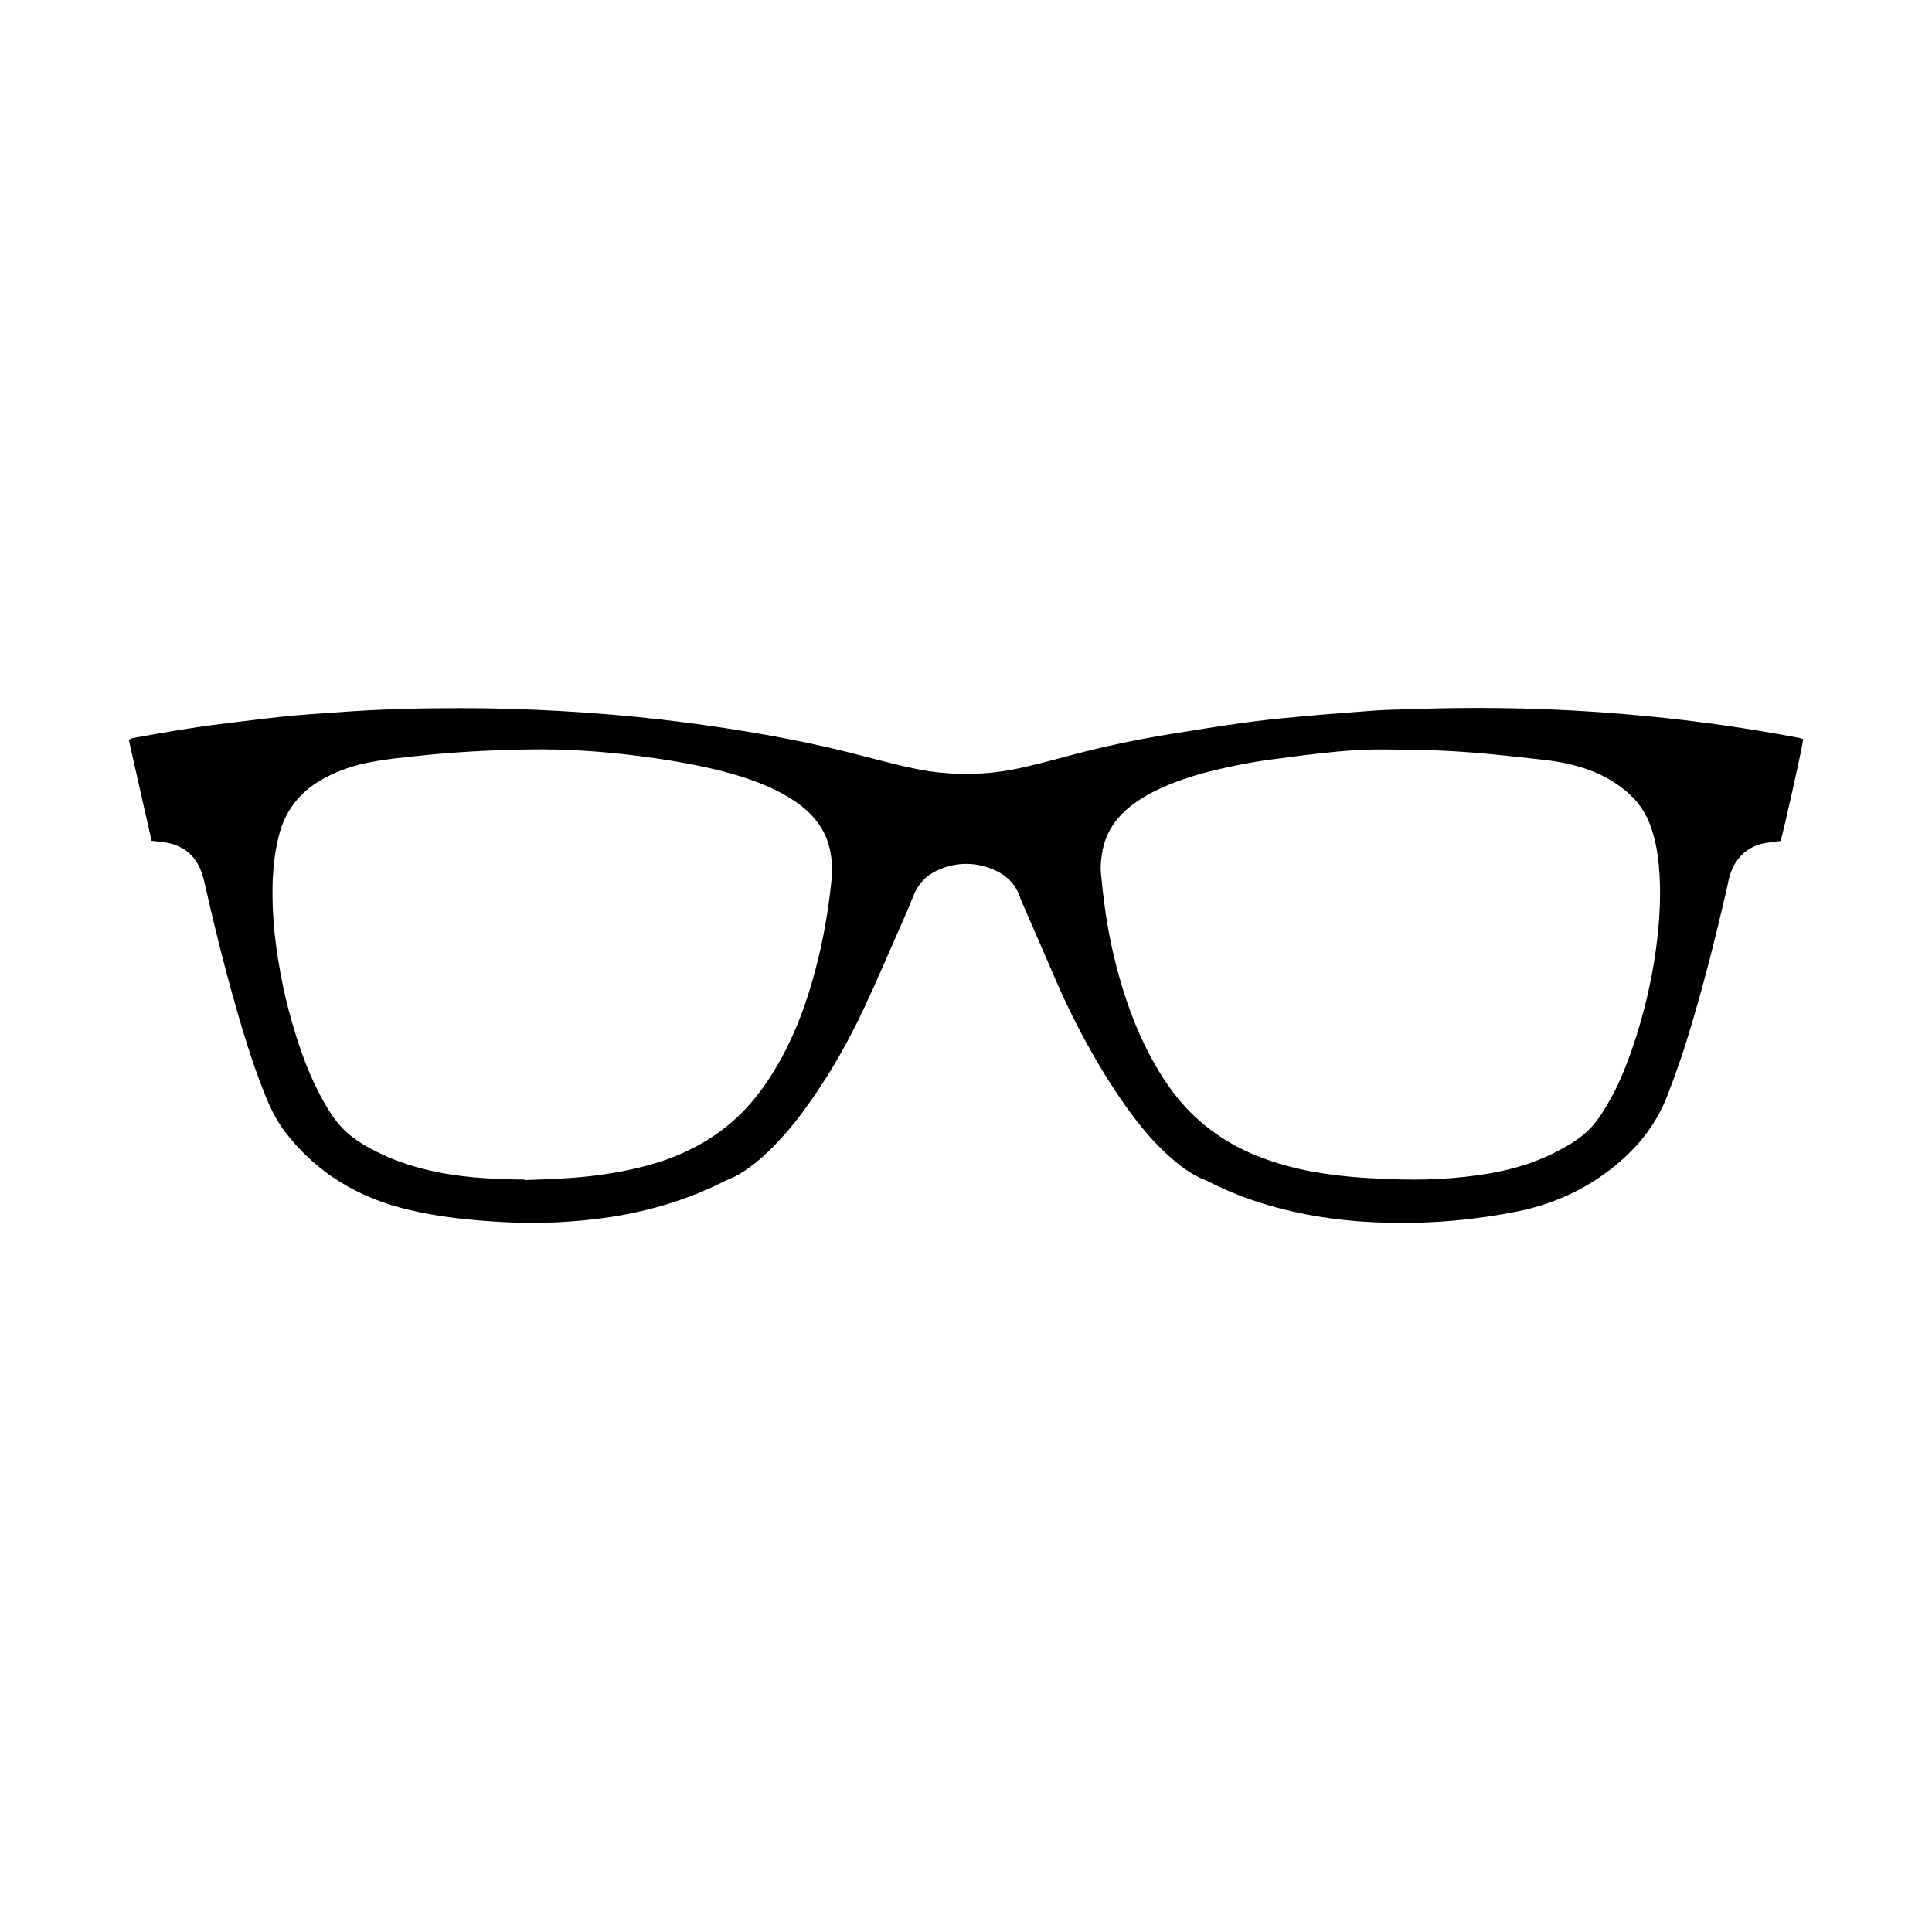
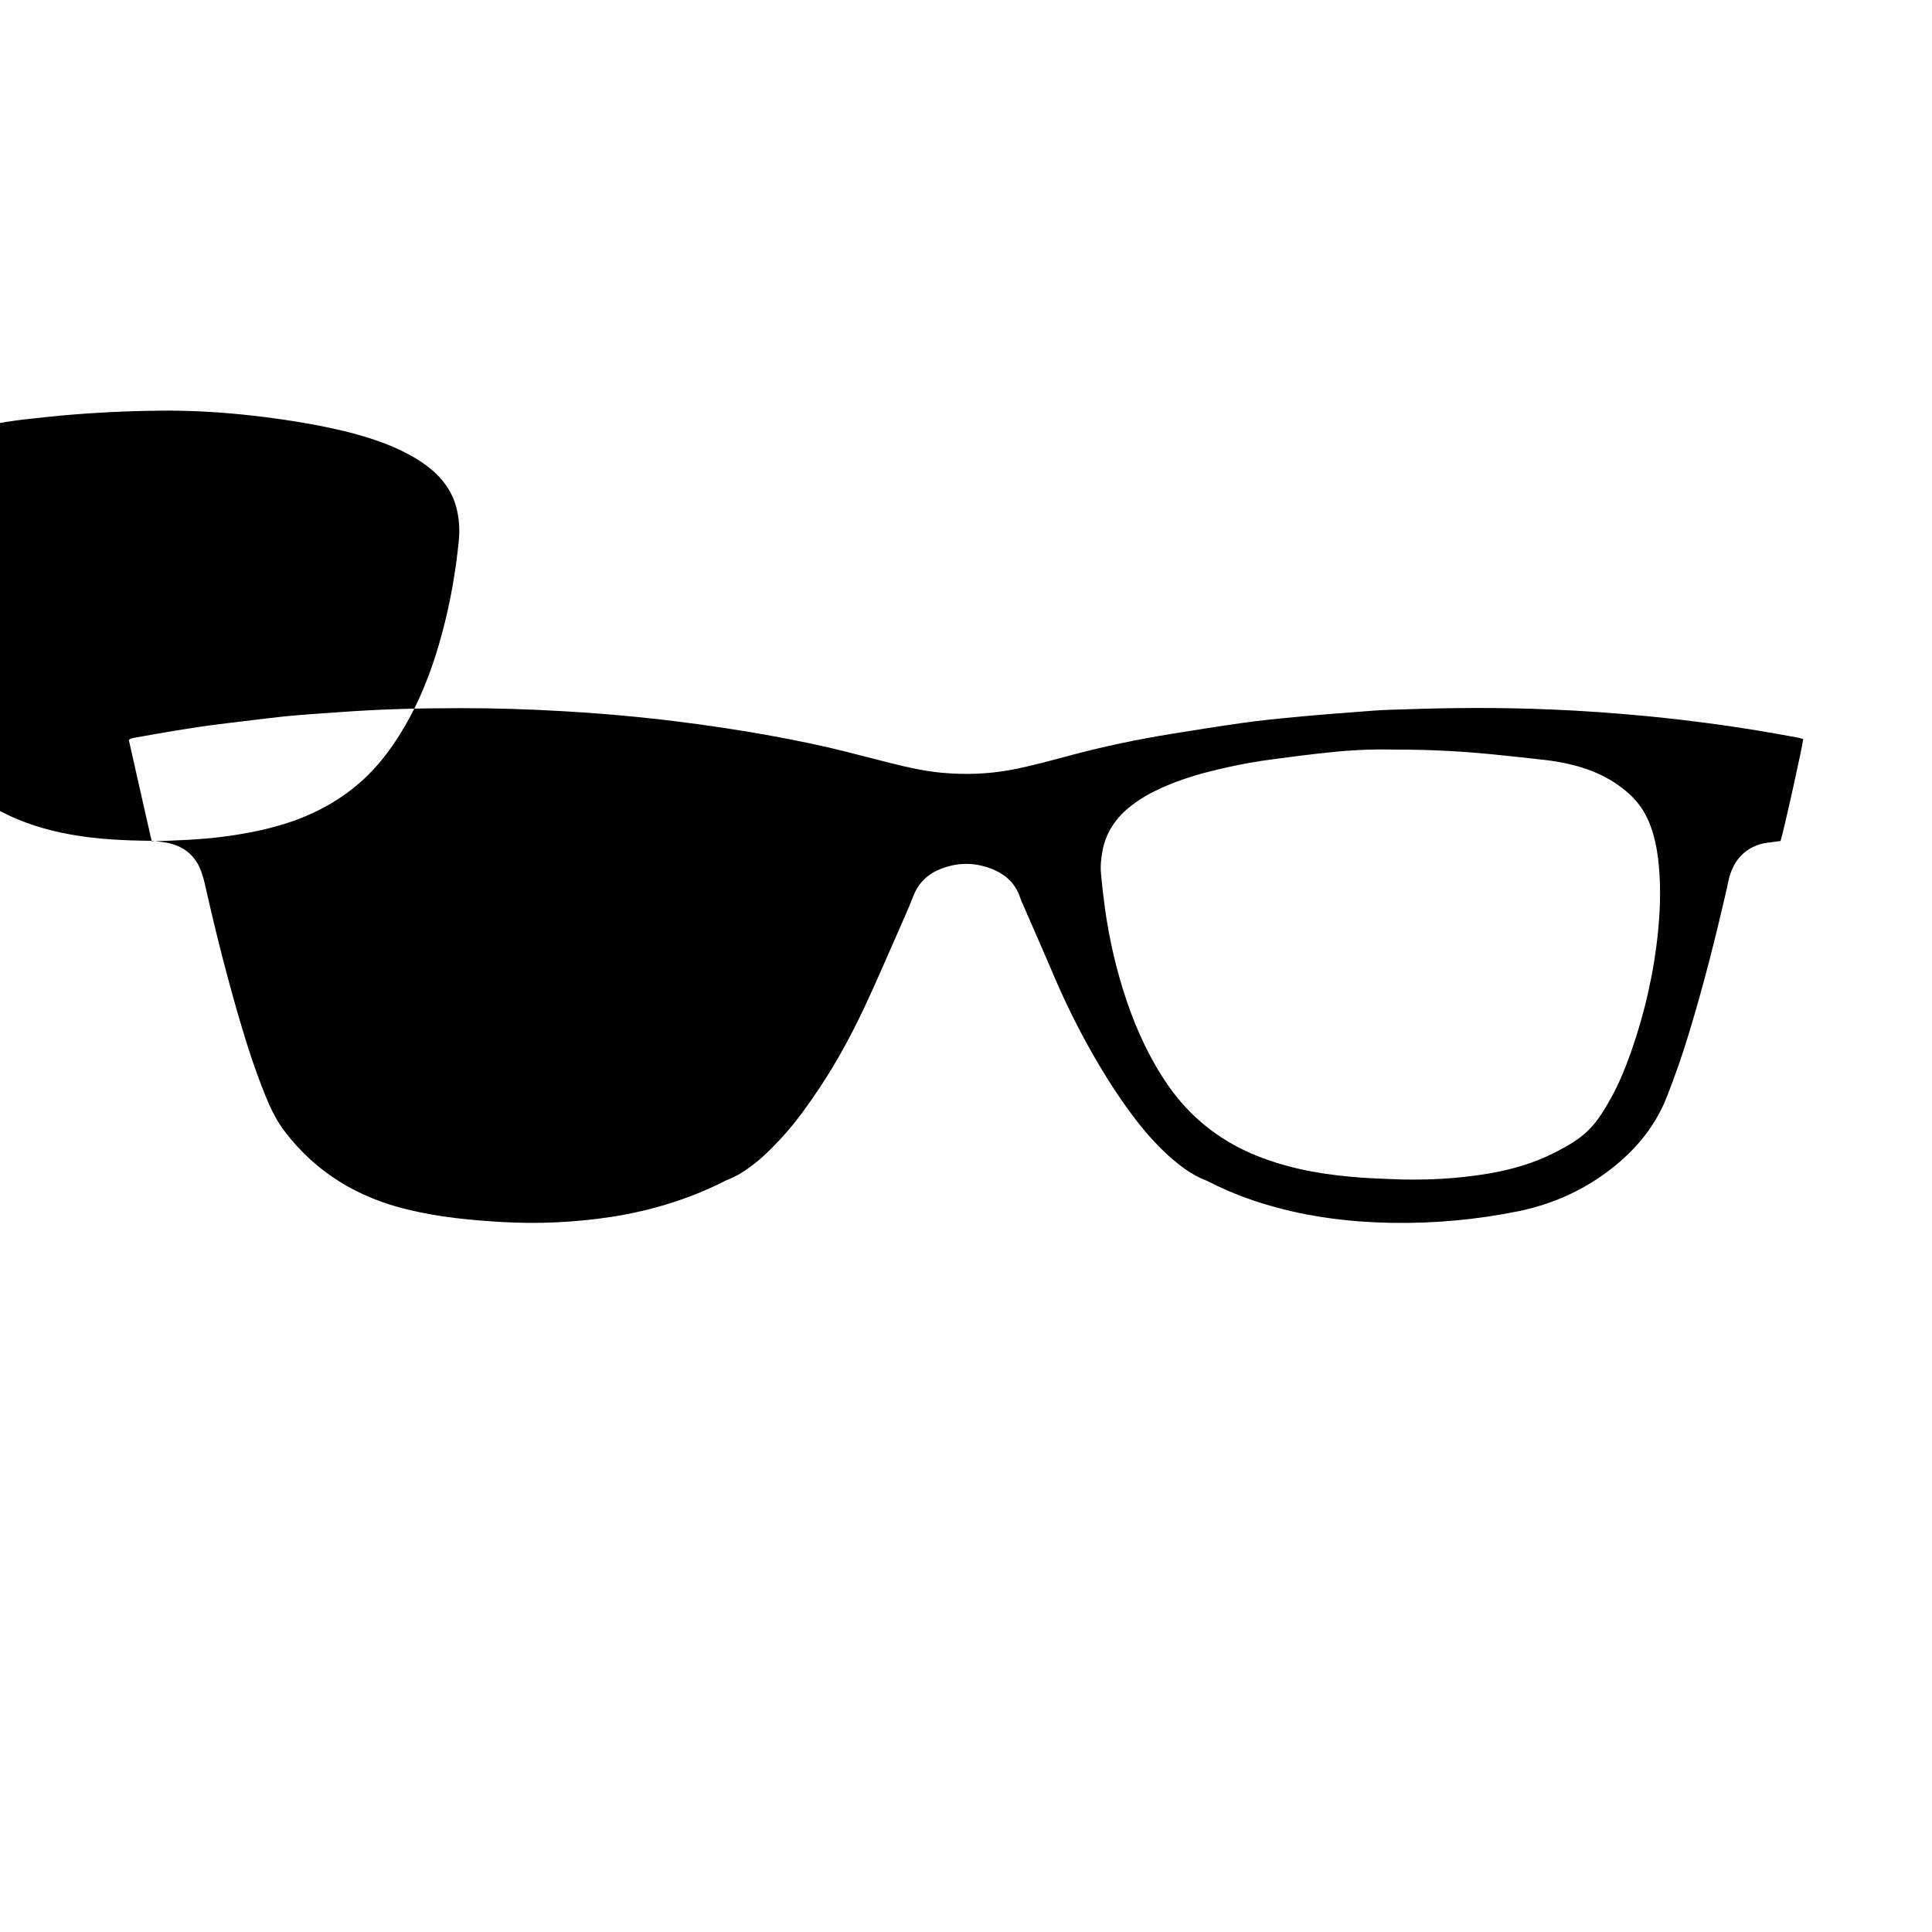
<svg xmlns="http://www.w3.org/2000/svg" viewBox="0 0 75 75" version="1.1" data-sanitized-data-name="Capa 1" data-name="Capa 1" id="Capa_1">
  <defs>
    <style>
      .cls-1 {
        fill: #000;
        stroke-width: 0px;
      }
    </style>
  </defs>
-   <path d="M5.89,32.66c-.3-1.31-.59-2.61-.89-3.94.06-.03.11-.06.16-.07,1.12-.2,2.24-.4,3.37-.54.84-.1,1.68-.21,2.52-.3.69-.07,1.38-.11,2.07-.16,1.58-.12,3.16-.16,4.74-.16,1.34,0,2.69.04,4.03.12,1.25.07,2.51.18,3.76.32,2.2.26,4.38.6,6.53,1.09.81.19,1.62.41,2.42.61.65.16,1.31.31,1.98.37.89.08,1.77.05,2.65-.11.8-.15,1.58-.37,2.37-.58,1.28-.34,2.57-.61,3.87-.82.93-.15,1.86-.3,2.79-.43.65-.09,1.31-.16,1.97-.22.93-.09,1.86-.16,2.79-.23.46-.04.93-.06,1.4-.07,1.92-.07,3.84-.08,5.75,0,1.26.05,2.51.14,3.76.26,1.97.19,3.94.47,5.89.84.06.01.12.04.18.05-.02.26-.74,3.51-.88,3.96-.05,0-.11.01-.17.02-.19.03-.39.04-.58.09-.61.17-1,.58-1.2,1.17-.06.17-.09.36-.13.54-.44,1.92-.92,3.83-1.5,5.72-.24.79-.51,1.56-.81,2.33-.41,1.08-1.1,1.96-1.98,2.69-1.11.92-2.39,1.52-3.81,1.81-1.63.33-3.28.48-4.94.45-1.62-.03-3.22-.23-4.78-.69-.78-.23-1.54-.52-2.26-.89-.05-.02-.1-.05-.15-.07-.55-.21-1-.56-1.43-.94-.53-.48-1-1.02-1.43-1.6-.66-.88-1.23-1.81-1.76-2.77-.51-.93-.97-1.89-1.38-2.87-.35-.82-.71-1.63-1.06-2.44-.05-.12-.11-.24-.15-.36-.16-.49-.5-.84-.96-1.05-.75-.34-1.51-.34-2.26,0-.45.21-.76.55-.94,1.03-.14.37-.31.74-.47,1.11-.48,1.08-.94,2.17-1.44,3.23-.58,1.23-1.24,2.41-2.02,3.52-.4.58-.83,1.14-1.32,1.65-.33.35-.67.68-1.06.96-.26.2-.54.37-.84.49-.06.02-.12.05-.18.08-1.38.7-2.85,1.14-4.38,1.38-1.4.21-2.8.28-4.21.2-1.24-.07-2.47-.19-3.67-.48-1.94-.46-3.57-1.43-4.79-3.03-.25-.33-.45-.69-.62-1.07-.41-.96-.74-1.94-1.04-2.94-.55-1.84-1.02-3.7-1.44-5.57-.05-.22-.11-.44-.2-.65-.24-.54-.67-.86-1.25-.98-.19-.04-.38-.05-.63-.08ZM20.36,45.81c.9-.03,1.85-.06,2.78-.18.92-.12,1.82-.3,2.69-.6,1.18-.42,2.23-1.05,3.1-1.97.57-.6,1.02-1.29,1.42-2.01.58-1.07.99-2.21,1.3-3.39.31-1.15.51-2.33.63-3.51.04-.4.02-.8-.07-1.2-.15-.67-.53-1.2-1.06-1.63-.36-.29-.77-.52-1.19-.72-.69-.32-1.42-.54-2.15-.72-1.01-.24-2.04-.41-3.07-.54-1.19-.15-2.39-.24-3.6-.25-1.27,0-2.53.05-3.8.15-.64.05-1.27.12-1.91.19-.49.06-.99.13-1.47.25-.61.16-1.19.39-1.72.74-.71.48-1.18,1.13-1.4,1.97-.15.56-.22,1.13-.25,1.7-.03.72,0,1.43.07,2.14.15,1.37.43,2.72.85,4.03.27.86.6,1.69,1.04,2.48.55.98,1,1.42,1.99,1.93.83.43,1.72.7,2.64.87,1.04.19,2.09.24,3.18.25ZM54.28,29.1c-.77-.02-1.63,0-2.5.09-.83.08-1.66.19-2.48.3-.88.12-1.75.3-2.61.53-.69.19-1.36.43-2,.76-.41.22-.8.48-1.13.81-.38.39-.64.84-.75,1.38-.06.31-.1.62-.07.94.04.44.09.88.15,1.32.17,1.24.45,2.45.85,3.63.4,1.18.92,2.29,1.63,3.31.82,1.17,1.9,2.04,3.21,2.61,1.23.53,2.52.78,3.84.9.51.05,1.02.07,1.52.09,1.3.06,2.6,0,3.89-.22.86-.15,1.69-.39,2.47-.78,1.19-.6,1.59-.97,2.23-2.13.32-.57.56-1.17.78-1.78.54-1.54.9-3.12,1.06-4.74.09-.95.11-1.9-.01-2.85-.06-.45-.16-.89-.33-1.32-.17-.42-.41-.78-.74-1.09-.42-.39-.89-.68-1.42-.9-.59-.24-1.2-.37-1.82-.45-.68-.08-1.36-.15-2.04-.22-1.21-.12-2.42-.19-3.74-.19Z" class="cls-1" />
+   <path d="M5.89,32.66c-.3-1.31-.59-2.61-.89-3.94.06-.03.11-.06.16-.07,1.12-.2,2.24-.4,3.37-.54.84-.1,1.68-.21,2.52-.3.69-.07,1.38-.11,2.07-.16,1.58-.12,3.16-.16,4.74-.16,1.34,0,2.69.04,4.03.12,1.25.07,2.51.18,3.76.32,2.2.26,4.38.6,6.53,1.09.81.19,1.62.41,2.42.61.65.16,1.31.31,1.98.37.89.08,1.77.05,2.65-.11.8-.15,1.58-.37,2.37-.58,1.28-.34,2.57-.61,3.87-.82.93-.15,1.86-.3,2.79-.43.65-.09,1.31-.16,1.97-.22.93-.09,1.86-.16,2.79-.23.46-.04.93-.06,1.4-.07,1.92-.07,3.84-.08,5.75,0,1.26.05,2.51.14,3.76.26,1.97.19,3.94.47,5.89.84.06.01.12.04.18.05-.02.26-.74,3.51-.88,3.96-.05,0-.11.01-.17.02-.19.03-.39.04-.58.09-.61.17-1,.58-1.2,1.17-.06.17-.09.36-.13.54-.44,1.92-.92,3.83-1.5,5.72-.24.79-.51,1.56-.81,2.33-.41,1.08-1.1,1.96-1.98,2.69-1.11.92-2.39,1.52-3.81,1.81-1.63.33-3.28.48-4.94.45-1.62-.03-3.22-.23-4.78-.69-.78-.23-1.54-.52-2.26-.89-.05-.02-.1-.05-.15-.07-.55-.21-1-.56-1.43-.94-.53-.48-1-1.02-1.43-1.6-.66-.88-1.23-1.81-1.76-2.77-.51-.93-.97-1.89-1.38-2.87-.35-.82-.71-1.63-1.06-2.44-.05-.12-.11-.24-.15-.36-.16-.49-.5-.84-.96-1.05-.75-.34-1.51-.34-2.26,0-.45.21-.76.55-.94,1.03-.14.37-.31.74-.47,1.11-.48,1.08-.94,2.17-1.44,3.23-.58,1.23-1.24,2.41-2.02,3.52-.4.58-.83,1.14-1.32,1.65-.33.35-.67.68-1.06.96-.26.2-.54.37-.84.49-.06.02-.12.05-.18.08-1.38.7-2.85,1.14-4.38,1.38-1.4.21-2.8.28-4.21.2-1.24-.07-2.47-.19-3.67-.48-1.94-.46-3.57-1.43-4.79-3.03-.25-.33-.45-.69-.62-1.07-.41-.96-.74-1.94-1.04-2.94-.55-1.84-1.02-3.7-1.44-5.57-.05-.22-.11-.44-.2-.65-.24-.54-.67-.86-1.25-.98-.19-.04-.38-.05-.63-.08Zc.9-.03,1.85-.06,2.78-.18.92-.12,1.82-.3,2.69-.6,1.18-.42,2.23-1.05,3.1-1.97.57-.6,1.02-1.29,1.42-2.01.58-1.07.99-2.21,1.3-3.39.31-1.15.51-2.33.63-3.51.04-.4.02-.8-.07-1.2-.15-.67-.53-1.2-1.06-1.63-.36-.29-.77-.52-1.19-.72-.69-.32-1.42-.54-2.15-.72-1.01-.24-2.04-.41-3.07-.54-1.19-.15-2.39-.24-3.6-.25-1.27,0-2.53.05-3.8.15-.64.05-1.27.12-1.91.19-.49.06-.99.13-1.47.25-.61.16-1.19.39-1.72.74-.71.48-1.18,1.13-1.4,1.97-.15.56-.22,1.13-.25,1.7-.03.72,0,1.43.07,2.14.15,1.37.43,2.72.85,4.03.27.86.6,1.69,1.04,2.48.55.98,1,1.42,1.99,1.93.83.43,1.72.7,2.64.87,1.04.19,2.09.24,3.18.25ZM54.28,29.1c-.77-.02-1.63,0-2.5.09-.83.08-1.66.19-2.48.3-.88.12-1.75.3-2.61.53-.69.19-1.36.43-2,.76-.41.22-.8.48-1.13.81-.38.39-.64.84-.75,1.38-.06.31-.1.62-.07.94.04.44.09.88.15,1.32.17,1.24.45,2.45.85,3.63.4,1.18.92,2.29,1.63,3.31.82,1.17,1.9,2.04,3.21,2.61,1.23.53,2.52.78,3.84.9.51.05,1.02.07,1.52.09,1.3.06,2.6,0,3.89-.22.86-.15,1.69-.39,2.47-.78,1.19-.6,1.59-.97,2.23-2.13.32-.57.56-1.17.78-1.78.54-1.54.9-3.12,1.06-4.74.09-.95.11-1.9-.01-2.85-.06-.45-.16-.89-.33-1.32-.17-.42-.41-.78-.74-1.09-.42-.39-.89-.68-1.42-.9-.59-.24-1.2-.37-1.82-.45-.68-.08-1.36-.15-2.04-.22-1.21-.12-2.42-.19-3.74-.19Z" class="cls-1" />
</svg>